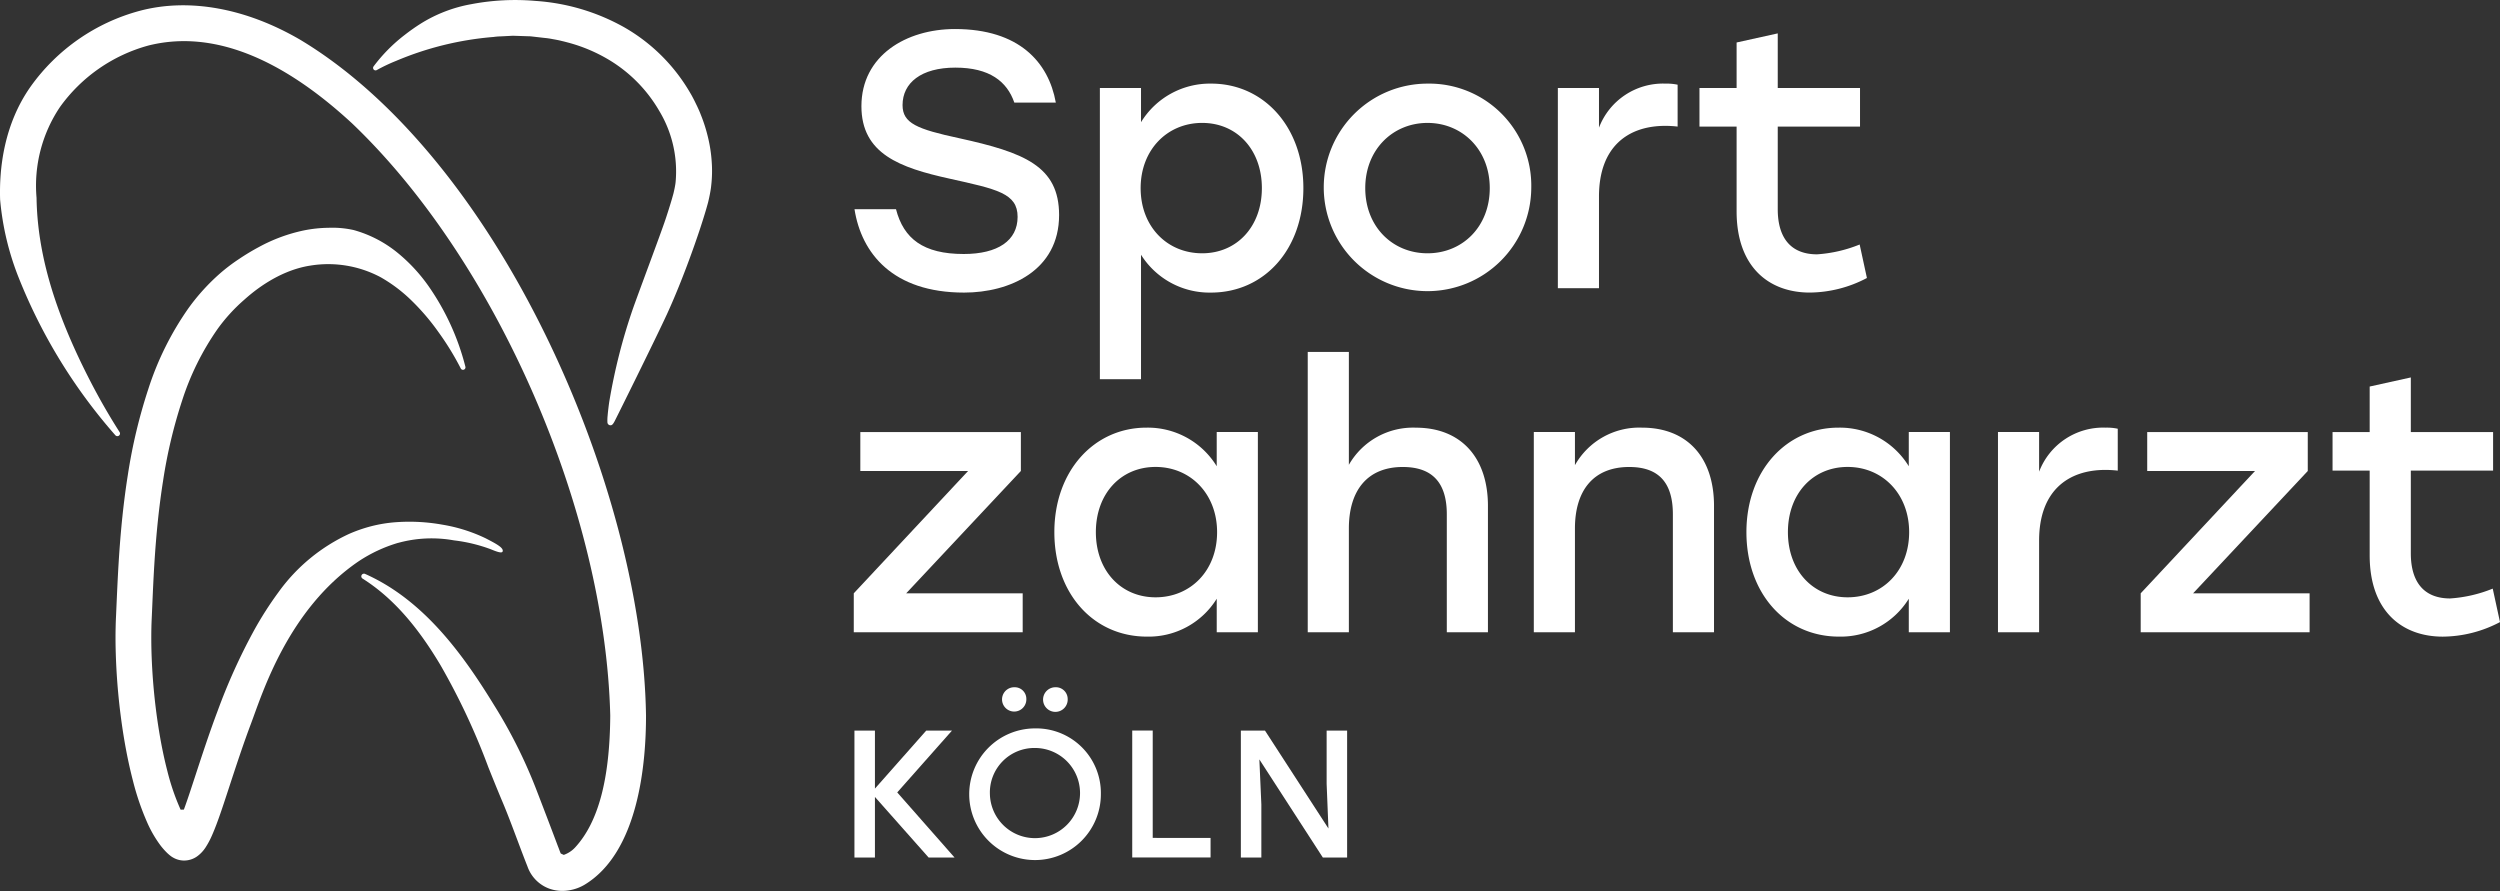
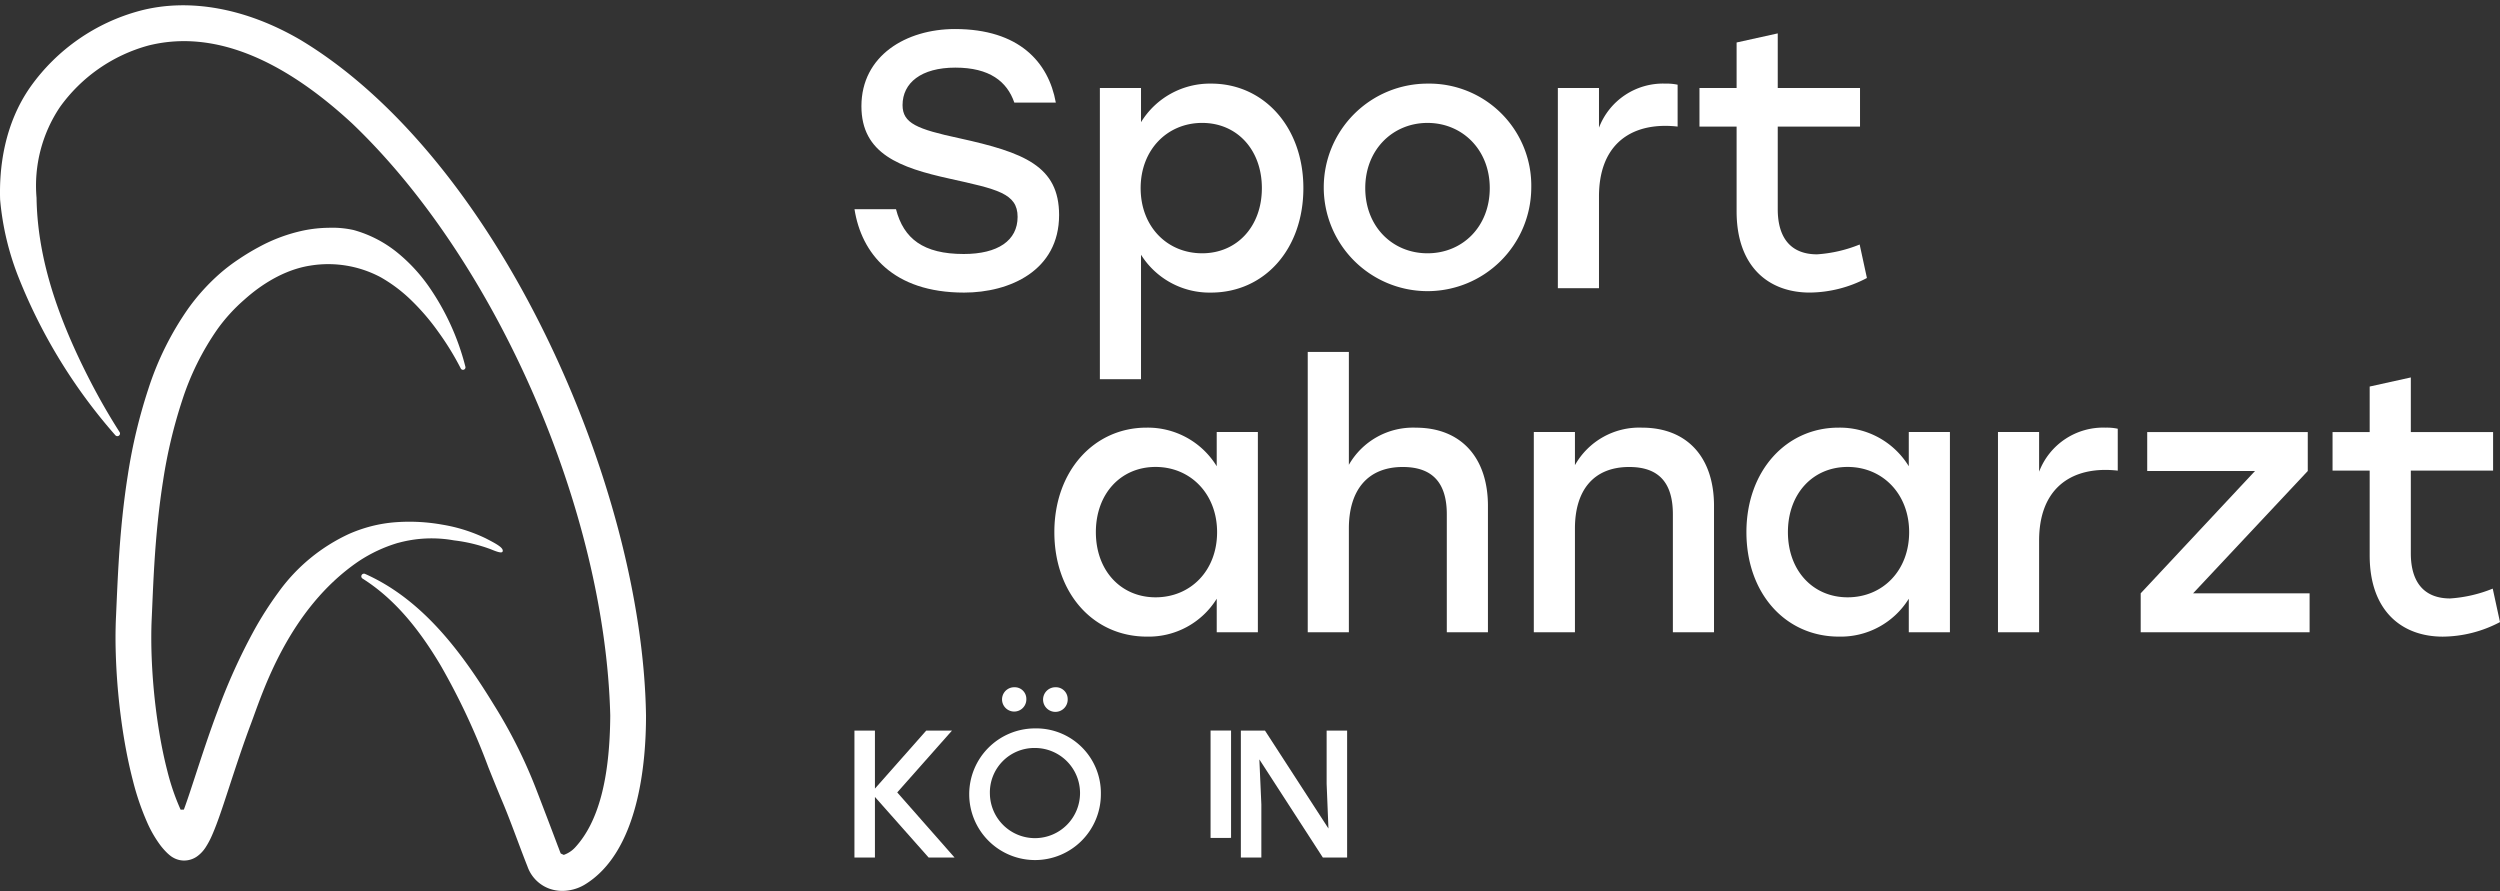
<svg xmlns="http://www.w3.org/2000/svg" width="345.152" height="123.009" viewBox="0 0 345.152 123.009">
  <rect x="0" y="0" width="345.152" height="123.009" fill="#333333" stroke="none" />
  <defs>
    <clipPath id="a">
      <rect width="345.152" height="123.009" transform="translate(0 0)" fill="none" />
    </clipPath>
  </defs>
  <g transform="translate(0 0.003)">
    <g transform="translate(0 -0.003)" clip-path="url(#a)">
      <path d="M41.426,12.245l0,0C33.915,7.872,26.049,6.46,19.275,8.268A27.143,27.143,0,0,0,4.227,18.724C.51,23.991-.115,30.1.015,34.313a38.18,38.18,0,0,0,2.6,10.881A74.77,74.77,0,0,0,15.924,66.858a.371.371,0,0,0,.5.054.363.363,0,0,0,.088-.487c-1.4-2.187-2.76-4.544-4.032-7.01-4.954-9.6-7.316-17.644-7.434-25.332A19.466,19.466,0,0,1,8.285,21.536a22.232,22.232,0,0,1,12.223-8.487c8.607-2.147,18.068,1.476,28.117,10.77C68.564,42.85,83.547,77.229,84.252,105.555c-.057,8.762-1.64,14.717-4.838,18.2a3.9,3.9,0,0,1-1.58,1.042l-.413-.191c-.079-.17-.146-.352-.215-.54-.058-.157-.116-.315-.177-.458-.753-2.015-2.295-6.054-3.026-7.939a68.62,68.62,0,0,0-5.821-11.6c-4.245-6.925-9.671-14.468-17.78-18.066a.371.371,0,0,0-.478.169v0a.363.363,0,0,0,.13.475c4,2.532,7.422,6.338,10.759,11.951a93.157,93.157,0,0,1,6.62,14.128c.632,1.572,1.285,3.2,1.955,4.782s1.366,3.445,2.045,5.251c.486,1.293.944,2.514,1.389,3.632a5.021,5.021,0,0,0,3,3.06,5.331,5.331,0,0,0,1.821.315,6.108,6.108,0,0,0,3.031-.832c7.43-4.451,8.524-16.571,8.515-23.4-.245-15.75-5.248-34.782-13.724-52.215C66.305,34.486,54.216,19.9,41.426,12.245" transform="translate(0 -6.769)" fill="#fff" />
      <path d="M202.527,365.747a17.417,17.417,0,0,1,7.713-.349,21.808,21.808,0,0,1,5.062,1.219c.578.234,1.511.631,1.645.336.233-.514-.924-1.113-2.379-1.863a22.06,22.06,0,0,0-5.92-1.859,25.818,25.818,0,0,0-6.6-.328,19.38,19.38,0,0,0-3.173.527,20.188,20.188,0,0,0-3.069,1.054,24.8,24.8,0,0,0-9.818,8.1,48.416,48.416,0,0,0-3.35,5.243,81.459,81.459,0,0,0-5.019,11.093c-1.13,2.994-2.131,6.052-3.1,9.009q-.373,1.137-.744,2.264c-.258.77-.534,1.583-.824,2.37l-.445.02-.07-.149a31.521,31.521,0,0,1-1.762-5.171c-.447-1.724-.824-3.544-1.155-5.562a83.06,83.06,0,0,1-1.053-11.412c-.02-1.034-.02-1.965,0-2.847.01-.476.029-.934.051-1.42l.065-1.484c.083-1.971.168-3.9.29-5.856.263-4.279.658-8.046,1.208-11.515a68.179,68.179,0,0,1,2.633-11.085,36.955,36.955,0,0,1,4.9-9.883,23.727,23.727,0,0,1,3.587-3.947c.661-.574,4.381-4.07,9.277-4.8a15.382,15.382,0,0,1,9.637,1.615,20.718,20.718,0,0,1,4.326,3.279,31.292,31.292,0,0,1,3.691,4.343,38.157,38.157,0,0,1,3.048,4.975.343.343,0,0,0,.638-.242h0a34.02,34.02,0,0,0-5.044-11.061,23.042,23.042,0,0,0-4.36-4.7,16.576,16.576,0,0,0-6.032-3.11,13.583,13.583,0,0,0-3.481-.308,18.294,18.294,0,0,0-3.4.366,22.724,22.724,0,0,0-6.194,2.291,31.451,31.451,0,0,0-2.738,1.65,25.078,25.078,0,0,0-2.6,1.969,28.672,28.672,0,0,0-4.35,4.778,41.47,41.47,0,0,0-5.578,11.207,73.228,73.228,0,0,0-2.83,11.887c-.574,3.624-.986,7.544-1.26,11.984-.124,2-.214,4.035-.3,5.949l-.064,1.468c-.023.5-.044,1.024-.055,1.532-.023.952-.024,1.955,0,3.065a88.455,88.455,0,0,0,1.117,12.107c.356,2.169.764,4.134,1.249,6.006a35.986,35.986,0,0,0,2.058,6,16.189,16.189,0,0,0,1.769,3.016,9.685,9.685,0,0,0,.664.779c.112.117.224.233.347.344l.113.1c.027.025.059.055.141.121s.159.125.25.19.212.133.315.188a2.778,2.778,0,0,0,.4.178,2.6,2.6,0,0,0,.458.127,2.842,2.842,0,0,0,.563.055,3.087,3.087,0,0,0,1.884-.635,4.527,4.527,0,0,0,1.028-1.09l.042-.06a11.158,11.158,0,0,0,.9-1.683c.249-.559.457-1.1.611-1.5.385-1.02.724-2.022,1.011-2.881q.378-1.141.748-2.274c1-3.052,1.944-5.936,3.034-8.824,1.559-4.143,5.1-15.7,14.8-22.337a20.172,20.172,0,0,1,5.484-2.572" transform="translate(-147.564 -290.794)" fill="#fff" />
-       <path d="M574.557,22.242a19.763,19.763,0,0,0-.512-3.3,21.6,21.6,0,0,0-1-3.137c-.143-.383-.315-.752-.48-1.11l-.382-.784c-.181-.354-.368-.72-.576-1.063a24.678,24.678,0,0,0-9.153-9.1A28.9,28.9,0,0,0,550.244.125a32.253,32.253,0,0,0-8.852.445,19.634,19.634,0,0,0-7.049,2.719c-.731.466-1.44.965-2.108,1.485a22.361,22.361,0,0,0-4.362,4.4h0a.343.343,0,0,0,.442.5,23.259,23.259,0,0,1,2.645-1.259A43.47,43.47,0,0,1,544.452,5.1a7.743,7.743,0,0,1,.948-.08c.127-.005.253-.011.376-.018l1.339-.07L549.177,5a4.883,4.883,0,0,1,.649.044l1.69.193a9.806,9.806,0,0,1,1.01.146l.154.028c.382.068.776.139,1.157.238l.334.078.716.187.241.07a21.936,21.936,0,0,1,4.86,2.047,19.766,19.766,0,0,1,7.335,7.282,16.189,16.189,0,0,1,2.26,9.771,5.81,5.81,0,0,1-.083.582l-.02.111c-.036.209-.082.418-.13.626l-.019.084c-.026.116-.052.233-.093.373l-.189.67c-.256.864-.543,1.778-.856,2.717-.66,1.983-3.457,9.421-4.468,12.252A79.4,79.4,0,0,0,560.4,55.577c-.068.5-.13,1.009-.184,1.525l-.021.256a6.107,6.107,0,0,0-.03.962.424.424,0,0,0,.435.393c.17,0,.323-.108.56-.564.3-.572,5.8-11.66,7.268-14.872,2.069-4.538,3.776-9.445,4.451-11.473.335-1.008.633-1.953.911-2.894l.208-.736c.05-.17.1-.372.143-.571l.02-.087c.064-.278.157-.737.206-1.018.053-.307.1-.586.123-.86a17.414,17.414,0,0,0,.066-3.4" transform="translate(-476.303 0.003)" fill="#fff" />
      <path d="M1237.256,66.73c0,7.69-6.836,10.706-13.118,10.706-9.851,0-14.174-5.428-15.129-11.51h5.73c1.056,4.071,3.77,6.182,9.349,6.182,4.725,0,7.439-1.86,7.439-5.127s-2.865-3.82-9.4-5.277c-6.836-1.508-12.163-3.418-12.163-10,0-6.986,6.182-10.655,12.917-10.655,8.846,0,12.917,4.574,13.922,10.153h-5.73c-1.005-2.915-3.418-4.825-8.142-4.825s-7.288,2.111-7.288,5.177c0,2.513,2.01,3.317,7.841,4.574,8.9,1.96,13.772,3.82,13.772,10.605" transform="translate(-1091.036 -37.041)" fill="#fff" />
      <path d="M1584.274,132.735c0,8.444-5.378,14.425-12.766,14.425a11.16,11.16,0,0,1-9.65-5.227v17.189h-5.68V118.913h5.68v4.724a11.156,11.156,0,0,1,9.7-5.328c7.238,0,12.716,5.981,12.716,14.425m-5.73,0c0-5.277-3.418-9-8.243-9s-8.494,3.719-8.494,9c0,5.328,3.669,9,8.494,9,4.775,0,8.243-3.669,8.243-9" transform="translate(-1404.329 -106.765)" fill="#fff" />
      <path d="M1901.606,132.735a14.325,14.325,0,1,1-14.324-14.425,14.092,14.092,0,0,1,14.324,14.425m-22.919,0c0,5.328,3.77,9,8.595,9s8.594-3.669,8.594-9-3.82-9-8.594-9-8.595,3.669-8.595,9" transform="translate(-1690.198 -106.765)" fill="#fff" />
      <path d="M2220.692,118.461v5.78a14.879,14.879,0,0,0-1.708-.1c-5.177,0-9.148,2.915-9.148,9.751v12.666h-5.679V118.913h5.679v5.478a9.463,9.463,0,0,1,9.2-6.082,7.157,7.157,0,0,1,1.658.151" transform="translate(-1989.079 -106.765)" fill="#fff" />
      <path d="M2427.638,81a17.157,17.157,0,0,1-7.891,2.011c-5.68,0-10.1-3.569-10.1-11.208V60.1h-5.127V54.767h5.127V48.485l5.68-1.257v7.539h11.359V60.1h-11.359V71.5c0,4.021,1.86,6.232,5.428,6.232a18.879,18.879,0,0,0,5.881-1.357Z" transform="translate(-2169.89 -42.619)" fill="#fff" />
-       <path d="M1231.3,633.548v5.378h-23.321v-5.378l15.782-16.888h-14.877v-5.378h22.165v5.378l-15.832,16.888Z" transform="translate(-1090.107 -551.634)" fill="#fff" />
      <path d="M1519.886,605.7v27.644h-5.68v-4.624a11.05,11.05,0,0,1-9.65,5.227c-7.388,0-12.767-5.981-12.767-14.425s5.479-14.425,12.716-14.425a11.156,11.156,0,0,1,9.7,5.328V605.7Zm-5.629,13.822c0-5.277-3.669-9-8.494-9s-8.243,3.719-8.243,9c0,5.328,3.468,9,8.243,9,4.825,0,8.494-3.669,8.494-9" transform="translate(-1346.224 -546.056)" fill="#fff" />
      <path d="M1875.166,519.223v17.441h-5.679V520.379c0-4.272-1.91-6.534-6.082-6.534-4.825,0-7.439,3.167-7.439,8.494v14.324h-5.679v-38.7h5.679v15.581a10.2,10.2,0,0,1,9.248-5.127c6.182,0,9.952,4.071,9.952,10.806" transform="translate(-1669.74 -449.372)" fill="#fff" />
      <path d="M2195.033,615.907v17.441h-5.68V617.063c0-4.272-1.86-6.534-6.031-6.534-4.875,0-7.489,3.167-7.489,8.494v14.324h-5.679V605.7h5.679v4.574a10.186,10.186,0,0,1,9.248-5.177c6.232,0,9.952,4.071,9.952,10.806" transform="translate(-1958.395 -546.056)" fill="#fff" />
      <path d="M2499.06,605.7v27.644h-5.679v-4.624a11.051,11.051,0,0,1-9.65,5.227c-7.389,0-12.767-5.981-12.767-14.425s5.479-14.425,12.716-14.425a11.157,11.157,0,0,1,9.7,5.328V605.7Zm-5.629,13.822c0-5.277-3.669-9-8.494-9s-8.243,3.719-8.243,9c0,5.328,3.468,9,8.243,9,4.825,0,8.494-3.669,8.494-9" transform="translate(-2229.852 -546.056)" fill="#fff" />
      <path d="M2843.422,605.252v5.78a14.876,14.876,0,0,0-1.709-.1c-5.177,0-9.148,2.915-9.148,9.751v12.666h-5.68V605.7h5.68v5.479a9.463,9.463,0,0,1,9.2-6.082,7.161,7.161,0,0,1,1.659.151" transform="translate(-2551.044 -546.056)" fill="#fff" />
      <path d="M3052.119,633.548v5.378H3028.8v-5.378l15.782-16.888H3029.7v-5.378h22.166v5.378l-15.833,16.888Z" transform="translate(-2733.254 -551.634)" fill="#fff" />
      <path d="M3323.366,567.795a17.152,17.152,0,0,1-7.891,2.01c-5.68,0-10.1-3.569-10.1-11.208V546.886h-5.126v-5.328h5.126v-6.283l5.68-1.256v7.539h11.359v5.328h-11.359V558.3c0,4.021,1.859,6.232,5.428,6.232a18.88,18.88,0,0,0,5.88-1.357Z" transform="translate(-2978.215 -481.91)" fill="#fff" />
      <path d="M1219.167,1051.19l-7.41-8.362v8.362h-2.829v-17.524h2.829v8.011l7.085-8.011h3.555l-7.56,8.537,7.911,8.987Z" transform="translate(-1090.963 -932.802)" fill="#fff" />
      <path d="M1389.506,987.093a9.088,9.088,0,1,1-9.088-9.062,8.926,8.926,0,0,1,9.088,9.063m-15.321,0a6.223,6.223,0,1,0,6.234-6.359,6.141,6.141,0,0,0-6.234,6.359m5.032-13.118a1.678,1.678,0,1,1-1.677-1.627,1.606,1.606,0,0,1,1.677,1.627m5.708,0a1.7,1.7,0,1,1-1.7-1.627,1.627,1.627,0,0,1,1.7,1.627" transform="translate(-1237.519 -877.467)" fill="#fff" />
-       <path d="M1612.793,1048.486v2.7h-10.815v-17.524h2.829v14.821Z" transform="translate(-1445.661 -932.802)" fill="#fff" />
+       <path d="M1612.793,1048.486v2.7v-17.524h2.829v14.821Z" transform="translate(-1445.661 -932.802)" fill="#fff" />
      <path d="M1770.326,1033.666v17.524h-3.354l-8.762-13.544.275,6.209v7.335h-2.829v-17.524h3.33l8.762,13.519-.25-6.184v-7.335Z" transform="translate(-1584.342 -932.802)" fill="#fff" />
    </g>
  </g>
</svg>